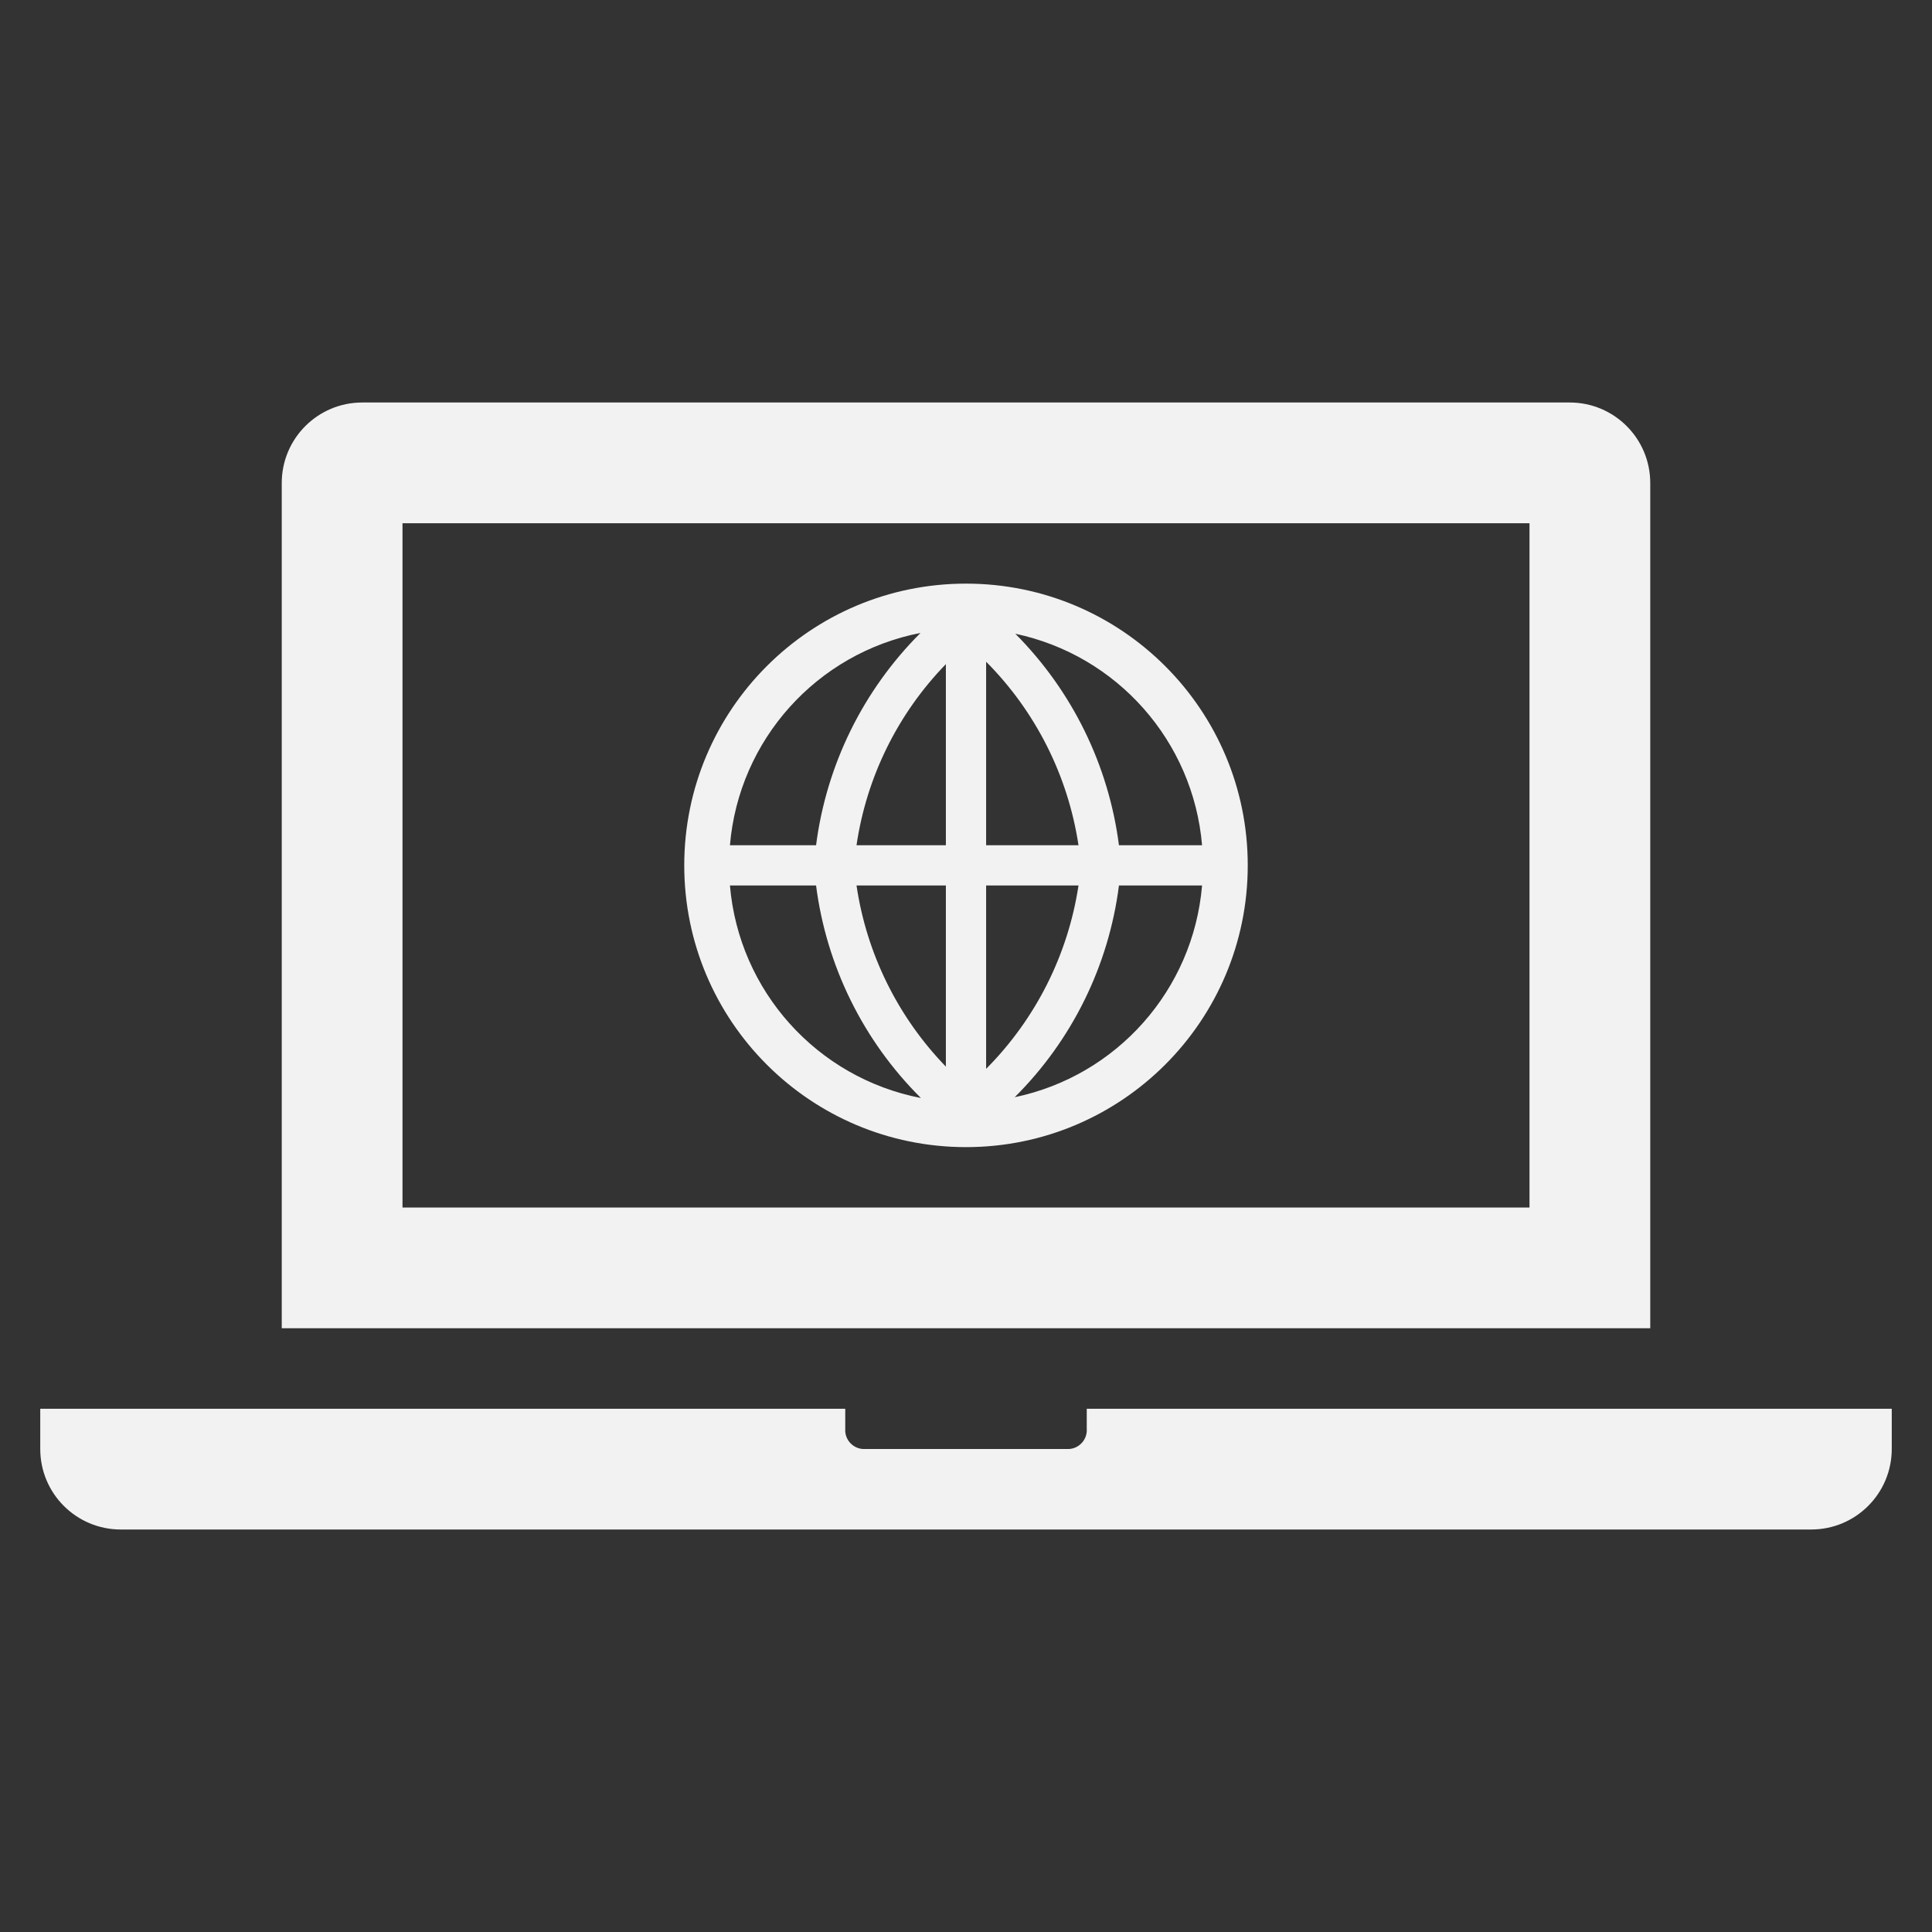
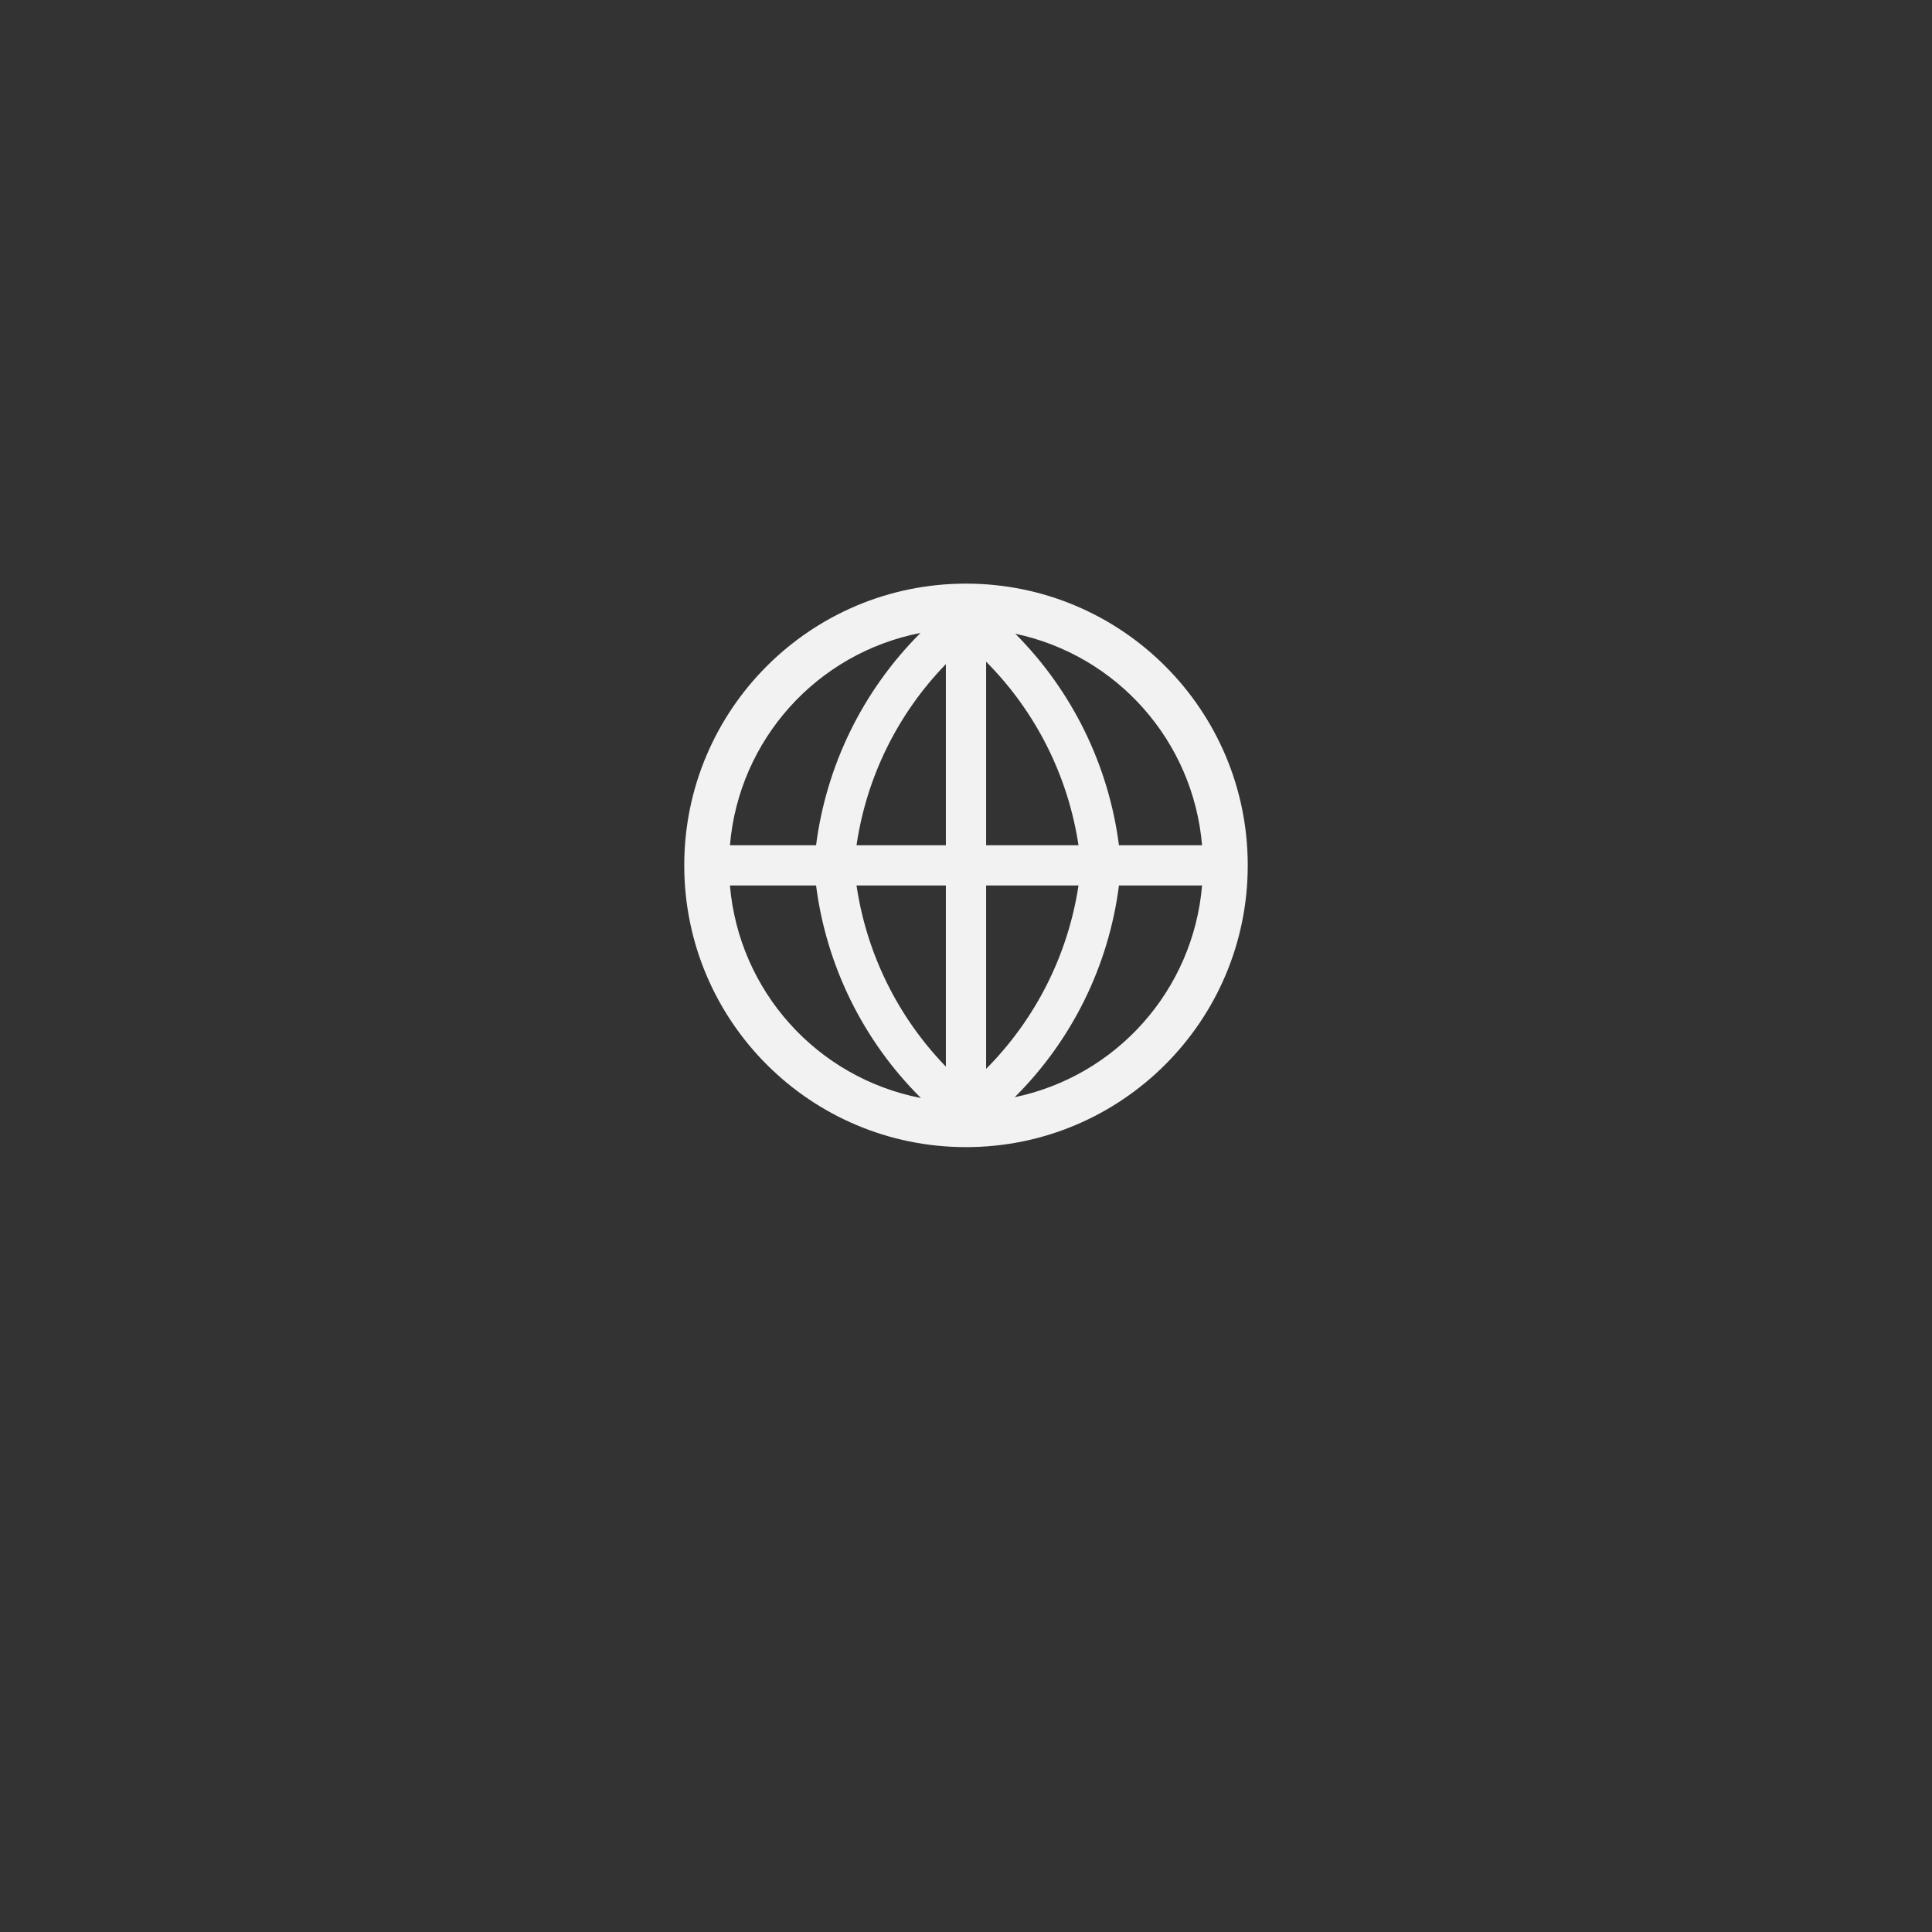
<svg xmlns="http://www.w3.org/2000/svg" width="96" height="96" xml:space="preserve" overflow="hidden">
  <rect width="100%" height="100%" fill="#333333" stroke="none" />
  <g transform="translate(-592 -312)">
-     <path d="M668 372 612 372 612 338 668 338ZM674 336C674 333.791 672.209 332 670 332L610 332C607.791 332 606 333.791 606 336L606 378 674 378Z" fill="#F2F2F2" />
-     <path d="M646 382 646 383C646.034 383.518 645.642 383.966 645.124 384 645.083 384.003 645.041 384.003 645 384L635 384C634.482 384.034 634.034 383.642 634 383.124 633.997 383.083 633.997 383.041 634 383L634 382 594 382 594 384C594 386.209 595.791 388 598 388L682 388C684.209 388 686 386.209 686 384L686 382Z" fill="#F2F2F2" />
    <path d="M640 341C632.268 341 626 347.268 626 355 626 362.732 632.268 369 640 369 647.732 369 654 362.732 654 355 654 347.268 647.732 341 640 341ZM641 356 645.59 356C645.067 359.447 643.459 362.638 641 365.11ZM641 354 641 344.88C643.462 347.354 645.07 350.549 645.59 354ZM639 354 634.56 354C635.057 350.608 636.611 347.459 639 345ZM639 356 639 365C636.615 362.538 635.062 359.391 634.56 356ZM632.55 354 628.27 354C628.714 348.762 632.58 344.455 637.74 343.45 634.889 346.295 633.064 350.005 632.55 354ZM632.55 356C633.064 360.001 634.897 363.717 637.76 366.56 632.593 365.556 628.719 361.245 628.27 356ZM647.6 356 651.73 356C651.292 361.179 647.507 365.456 642.42 366.52 645.269 363.688 647.092 359.985 647.6 356ZM647.6 354C647.088 350.025 645.278 346.33 642.45 343.49 647.522 344.565 651.292 348.834 651.73 354Z" fill="#F2F2F2" />
  </g>
</svg>